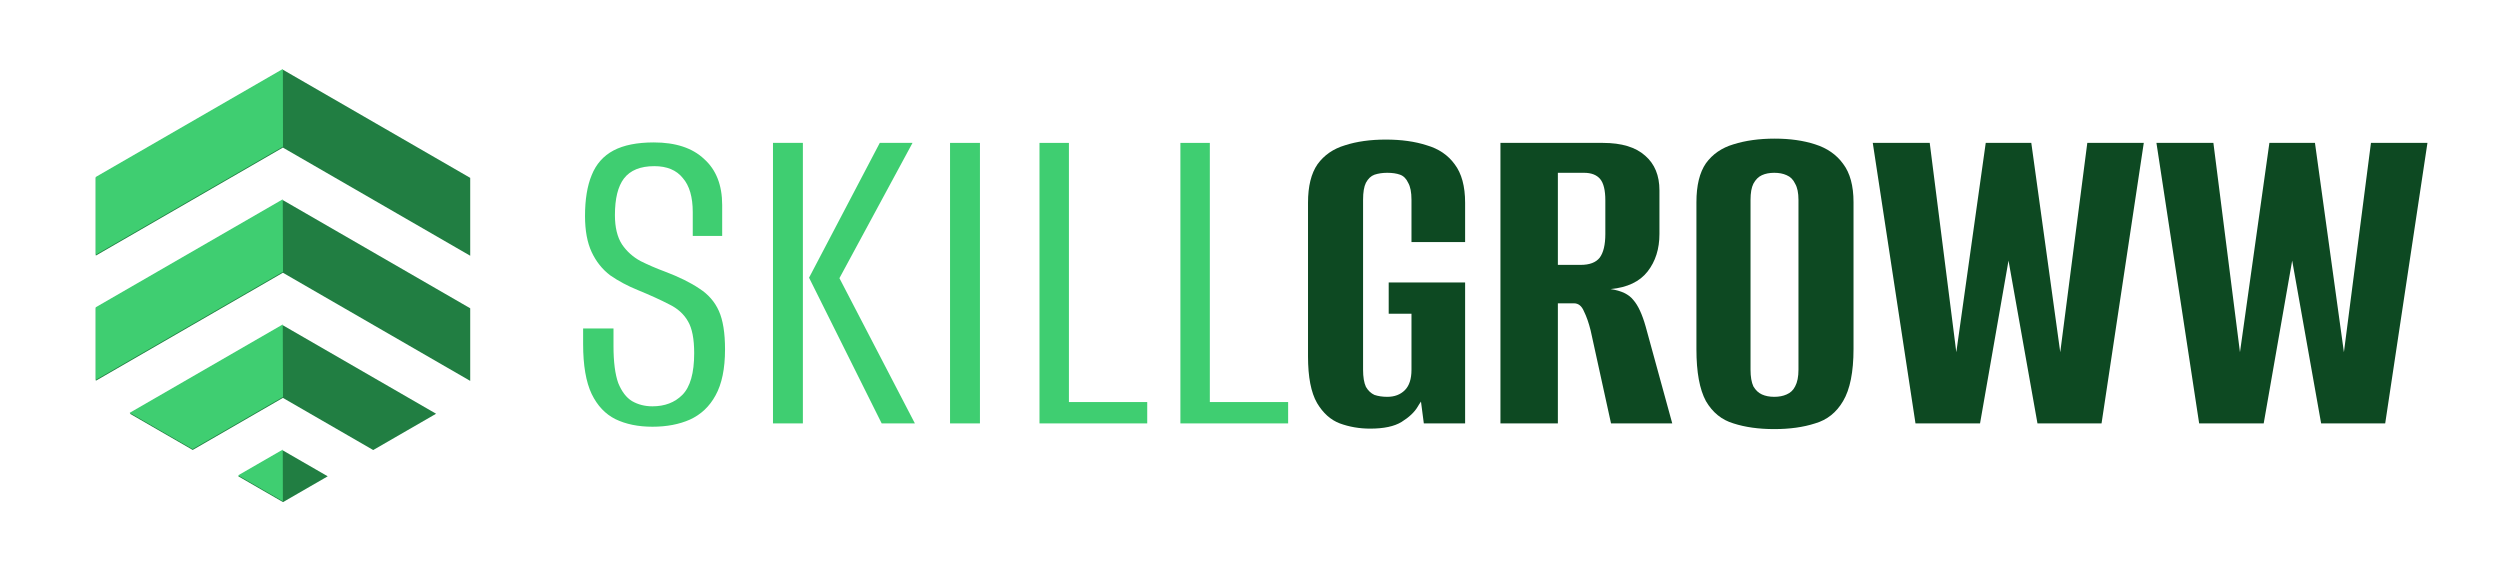
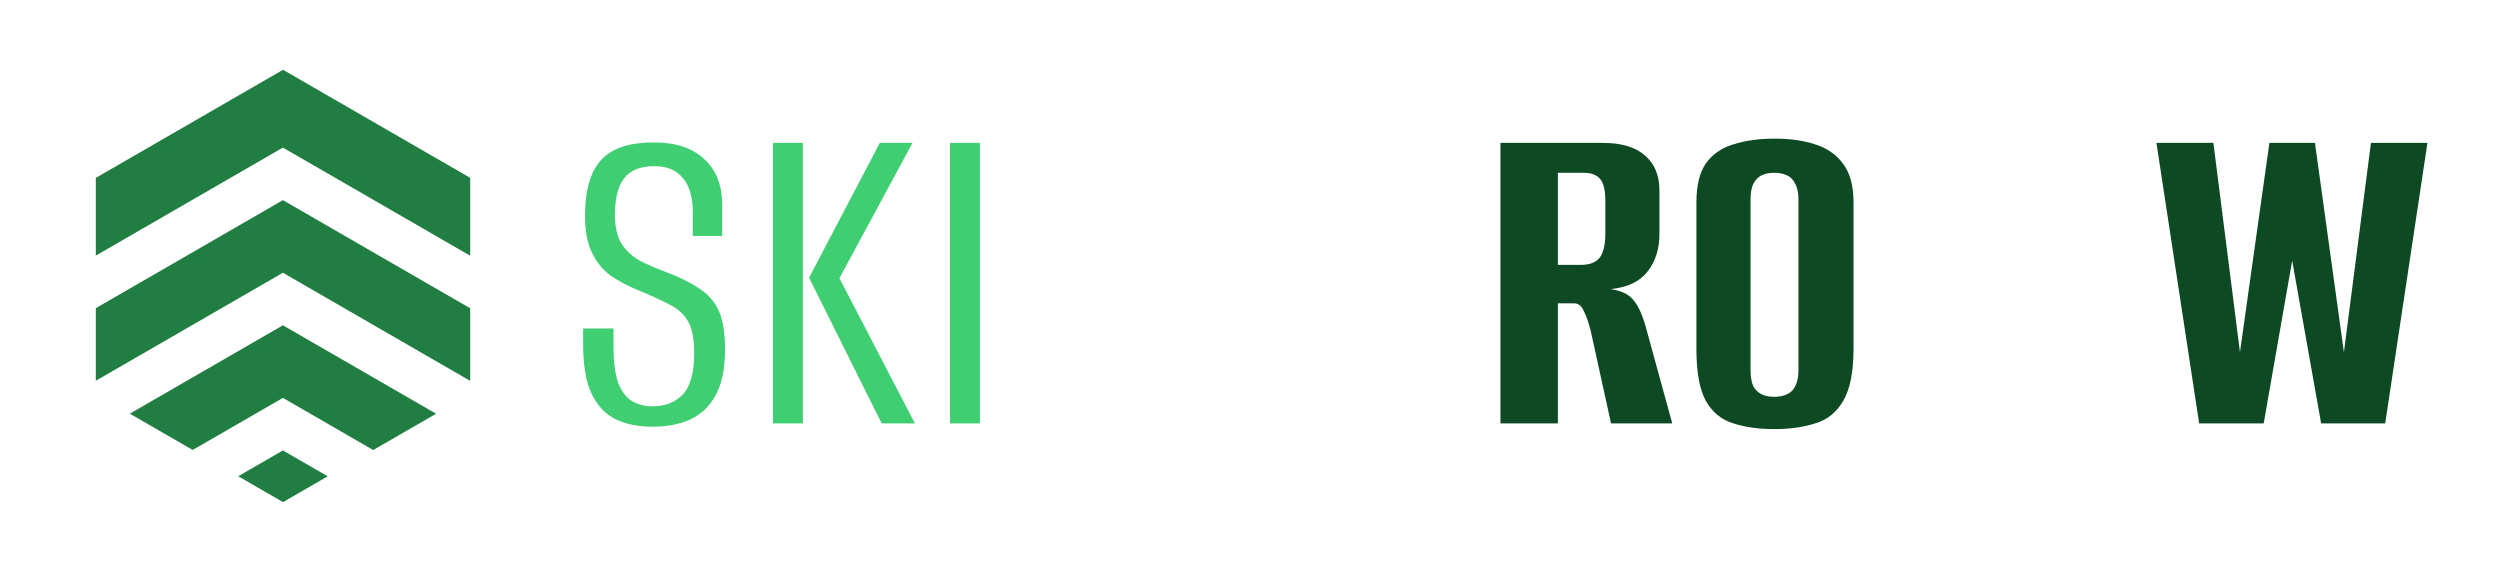
<svg xmlns="http://www.w3.org/2000/svg" width="1064" height="241" viewBox="0 0 1064 241" fill="none">
  <path d="M277.668 181.614C271.608 181.614 266.356 180.537 261.912 178.382C257.602 176.227 254.236 172.659 251.812 167.676C249.388 162.559 248.176 155.489 248.176 146.466V139.8C250.33 139.8 252.485 139.8 254.64 139.8C256.929 139.8 259.084 139.8 261.104 139.8V147.274C261.104 154.007 261.777 159.259 263.124 163.03C264.605 166.666 266.558 169.225 268.982 170.706C271.54 172.187 274.436 172.928 277.668 172.928C282.92 172.928 287.162 171.312 290.394 168.08C293.76 164.713 295.444 158.788 295.444 150.304C295.444 144.244 294.568 139.733 292.818 136.77C291.067 133.673 288.374 131.249 284.738 129.498C281.102 127.613 276.658 125.593 271.406 123.438C267.096 121.687 263.191 119.6 259.69 117.176C256.323 114.617 253.697 111.318 251.812 107.278C249.926 103.238 248.984 98.121 248.984 91.926C248.984 84.923 249.926 79.133 251.812 74.554C253.697 69.841 256.794 66.339 261.104 64.05C265.413 61.761 271.136 60.616 278.274 60.616C287.566 60.616 294.703 62.973 299.686 67.686C304.803 72.265 307.362 78.796 307.362 87.28V100.41C305.342 100.41 303.254 100.41 301.1 100.41C299.08 100.41 296.992 100.41 294.838 100.41V90.31C294.838 83.846 293.424 78.998 290.596 75.766C287.902 72.399 283.862 70.716 278.476 70.716C272.55 70.716 268.241 72.467 265.548 75.968C262.989 79.335 261.71 84.519 261.71 91.522C261.71 96.774 262.72 100.949 264.74 104.046C266.76 107.009 269.386 109.365 272.618 111.116C275.85 112.732 279.284 114.213 282.92 115.56C288.98 117.849 293.895 120.273 297.666 122.832C301.436 125.256 304.197 128.421 305.948 132.326C307.698 136.231 308.574 141.685 308.574 148.688C308.574 156.903 307.227 163.434 304.534 168.282C301.975 172.995 298.339 176.429 293.626 178.584C289.047 180.604 283.728 181.614 277.668 181.614Z" fill="#3FCE71" />
  <path d="M375.239 180.2L344.333 118.186L374.431 60.818H388.369L357.261 118.388L389.379 180.2H375.239ZM328.981 180.2V60.818H341.707V180.2H328.981Z" fill="#3FCE71" />
  <path d="M404.336 180.2V60.818H417.062V180.2H404.336Z" fill="#3FCE71" />
-   <path d="M442.408 180.2V60.818H454.932V171.11H488.262V180.2H442.408Z" fill="#3FCE71" />
-   <path d="M502.377 180.2V60.818H514.901V171.11H548.231V180.2H502.377Z" fill="#3FCE71" />
-   <path d="M583.152 182.422C578.573 182.422 574.264 181.681 570.224 180.2C566.318 178.719 563.086 175.823 560.528 171.514C557.969 167.07 556.69 160.471 556.69 151.718V86.27C556.69 79.267 558.036 73.813 560.73 69.908C563.558 66.003 567.463 63.309 572.446 61.828C577.428 60.212 583.219 59.404 589.818 59.404C596.416 59.404 602.207 60.212 607.19 61.828C612.307 63.309 616.28 66.003 619.108 69.908C622.07 73.813 623.552 79.267 623.552 86.27V103.036H600.726V85.058C600.726 81.826 600.254 79.402 599.312 77.786C598.504 76.035 597.359 74.891 595.878 74.352C594.396 73.813 592.578 73.544 590.424 73.544C588.404 73.544 586.586 73.813 584.97 74.352C583.488 74.891 582.276 76.035 581.334 77.786C580.526 79.402 580.122 81.826 580.122 85.058V157.374C580.122 160.471 580.526 162.895 581.334 164.646C582.276 166.262 583.488 167.407 584.97 168.08C586.586 168.619 588.404 168.888 590.424 168.888C593.521 168.888 596.012 167.945 597.898 166.06C599.783 164.175 600.726 161.279 600.726 157.374V133.538H591.03V120.206H623.552V180.2H605.978L604.766 170.908C604.496 171.312 604.227 171.716 603.958 172.12C603.688 172.524 603.486 172.861 603.352 173.13C602.005 175.419 599.716 177.574 596.484 179.594C593.386 181.479 588.942 182.422 583.152 182.422Z" fill="#0D4922" />
  <path d="M638.588 180.2V60.818H682.22C690.165 60.818 696.158 62.636 700.198 66.272C704.238 69.773 706.258 74.689 706.258 81.018V99.602C706.258 105.931 704.575 111.251 701.208 115.56C697.841 119.869 692.589 122.361 685.452 123.034C690.031 123.707 693.263 125.256 695.148 127.68C697.168 129.969 698.919 133.74 700.4 138.992L711.712 180.2H685.654L676.968 140.608C676.16 137.376 675.217 134.683 674.14 132.528C673.197 130.239 671.783 129.094 669.898 129.094H663.03V180.2H638.588ZM663.03 112.732H672.726C676.497 112.732 679.19 111.722 680.806 109.702C682.422 107.547 683.23 104.181 683.23 99.602V85.26C683.23 80.951 682.489 77.921 681.008 76.17C679.527 74.419 677.237 73.544 674.14 73.544H663.03V112.732Z" fill="#0D4922" />
  <path d="M755.126 182.624C748.528 182.624 742.737 181.816 737.754 180.2C732.772 178.719 728.866 175.554 726.038 170.706C723.345 165.723 721.998 158.384 721.998 148.688V86.068C721.998 78.931 723.345 73.409 726.038 69.504C728.866 65.599 732.772 62.905 737.754 61.424C742.872 59.808 748.73 59 755.328 59C761.792 59 767.516 59.808 772.498 61.424C777.616 63.04 781.588 65.801 784.416 69.706C787.379 73.611 788.86 79.065 788.86 86.068V148.486C788.86 158.317 787.379 165.723 784.416 170.706C781.588 175.554 777.616 178.719 772.498 180.2C767.516 181.816 761.725 182.624 755.126 182.624ZM755.126 168.888C757.146 168.888 758.897 168.551 760.378 167.878C761.994 167.205 763.206 166.06 764.014 164.444C764.957 162.693 765.428 160.337 765.428 157.374V85.058C765.428 82.095 764.957 79.806 764.014 78.19C763.206 76.439 761.994 75.227 760.378 74.554C758.897 73.881 757.146 73.544 755.126 73.544C753.106 73.544 751.356 73.881 749.874 74.554C748.393 75.227 747.181 76.439 746.238 78.19C745.43 79.806 745.026 82.095 745.026 85.058V157.374C745.026 160.337 745.43 162.693 746.238 164.444C747.181 166.06 748.393 167.205 749.874 167.878C751.356 168.551 753.106 168.888 755.126 168.888Z" fill="#0D4922" />
-   <path d="M815.232 180.2L797.052 60.818H821.292L832.604 149.9L845.128 60.818H864.52L876.842 149.9L888.356 60.818H912.394L894.416 180.2H867.146L854.824 110.914L842.704 180.2H815.232Z" fill="#0D4922" />
  <path d="M935.959 180.2L917.779 60.818H942.019L953.331 149.9L965.855 60.818H985.247L997.569 149.9L1009.08 60.818H1033.12L1015.14 180.2H987.873L975.551 110.914L963.431 180.2H935.959Z" fill="#0D4922" />
  <path d="M101.379 202.689L120.45 213.7L139.471 202.718L120.401 191.707L101.379 202.689ZM55.252 176.058L82.011 191.506L120.3 169.401L120.351 169.314L158.84 191.536L185.599 176.087L120.4 138.445L55.252 176.058ZM40.776 131.152L40.776 162.051L120.3 116.137L120.35 116.052L120.401 116.079L120.451 116.051L120.501 116.138L200.124 162.108L200.124 131.209L120.401 85.181L40.776 131.152ZM40.776 75.7L40.776 108.787L120.3 62.874L120.35 62.788L120.401 62.816L120.45 62.788L120.501 62.874L200.124 108.845L200.124 75.701L120.45 29.7L40.776 75.7Z" fill="#217E42" />
-   <path d="M101.322 202.327L120.393 213.338L120.344 191.345L101.322 202.327ZM55.194 175.695L81.954 191.144L120.242 169.038L120.292 168.951L120.343 168.98L120.392 168.951L120.443 169.037L120.343 138.081L55.194 175.695ZM40.718 130.789L40.718 161.687L120.243 115.775L120.292 115.688L120.343 115.717L120.393 115.688L120.443 115.775L120.343 84.819L40.718 130.789ZM40.718 75.338L40.719 108.424L120.243 62.511L120.293 62.425L120.343 62.454L120.393 62.425L120.443 62.511L120.393 29.338L40.718 75.338Z" fill="#3FCE71" />
</svg>